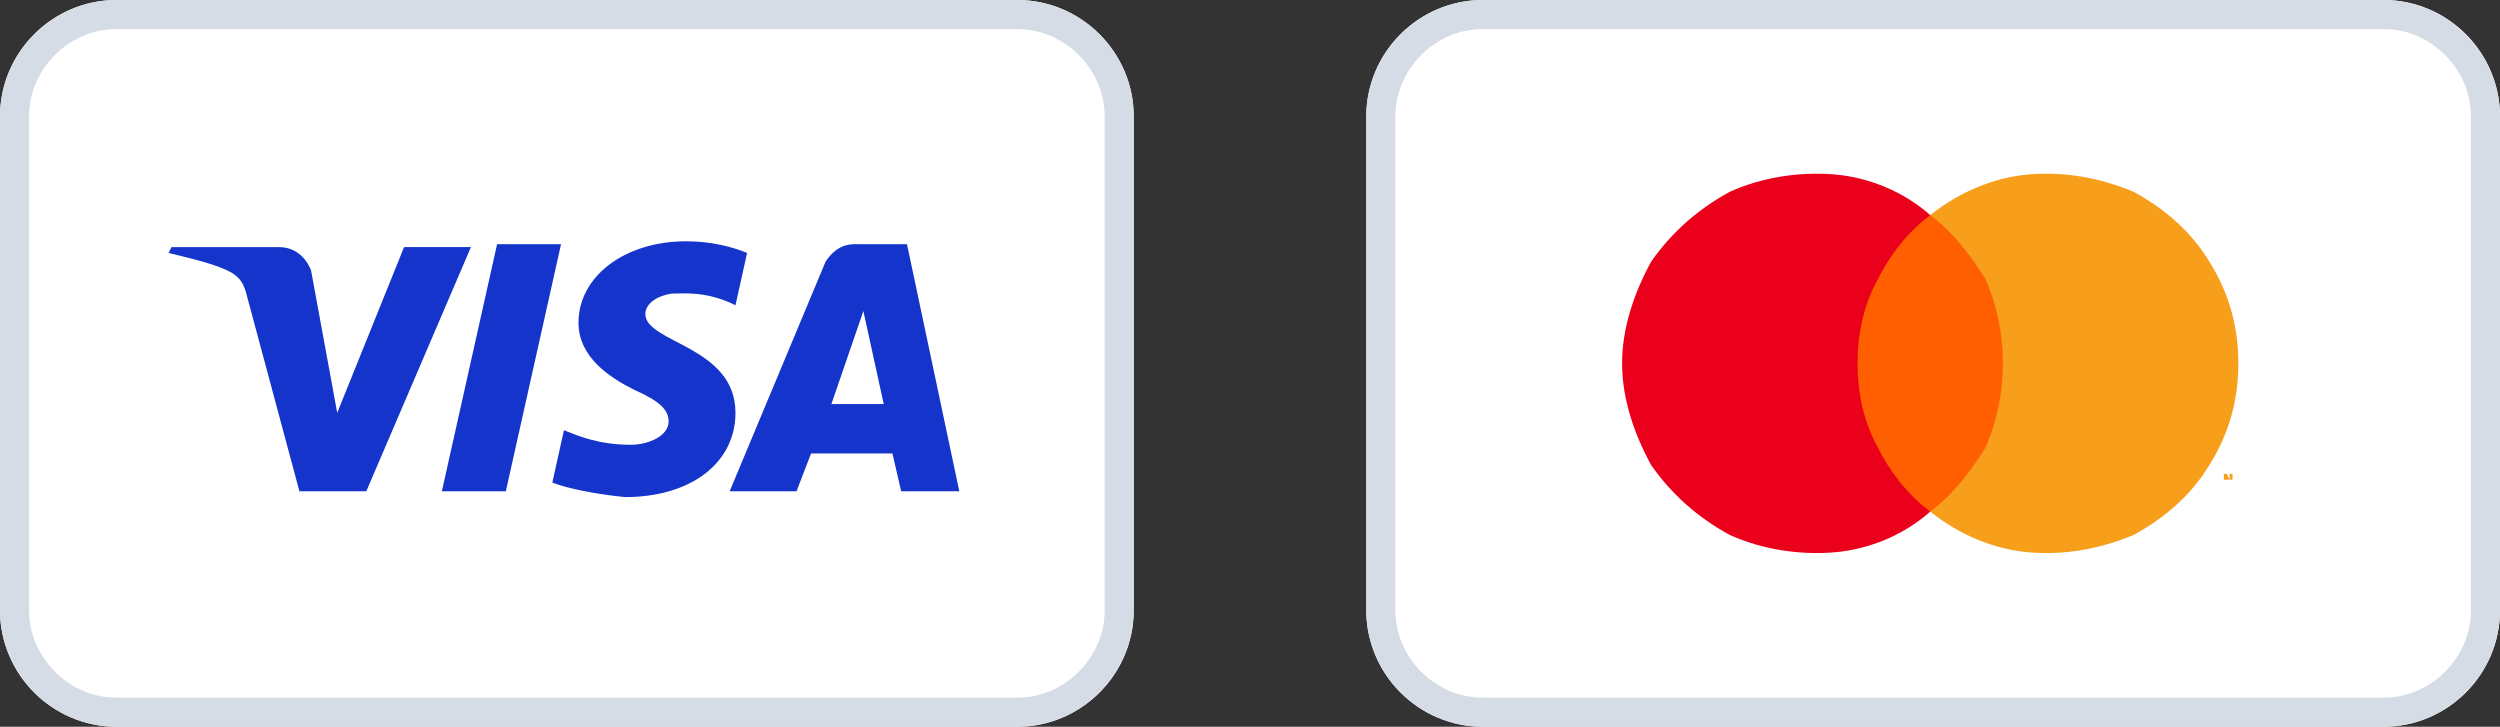
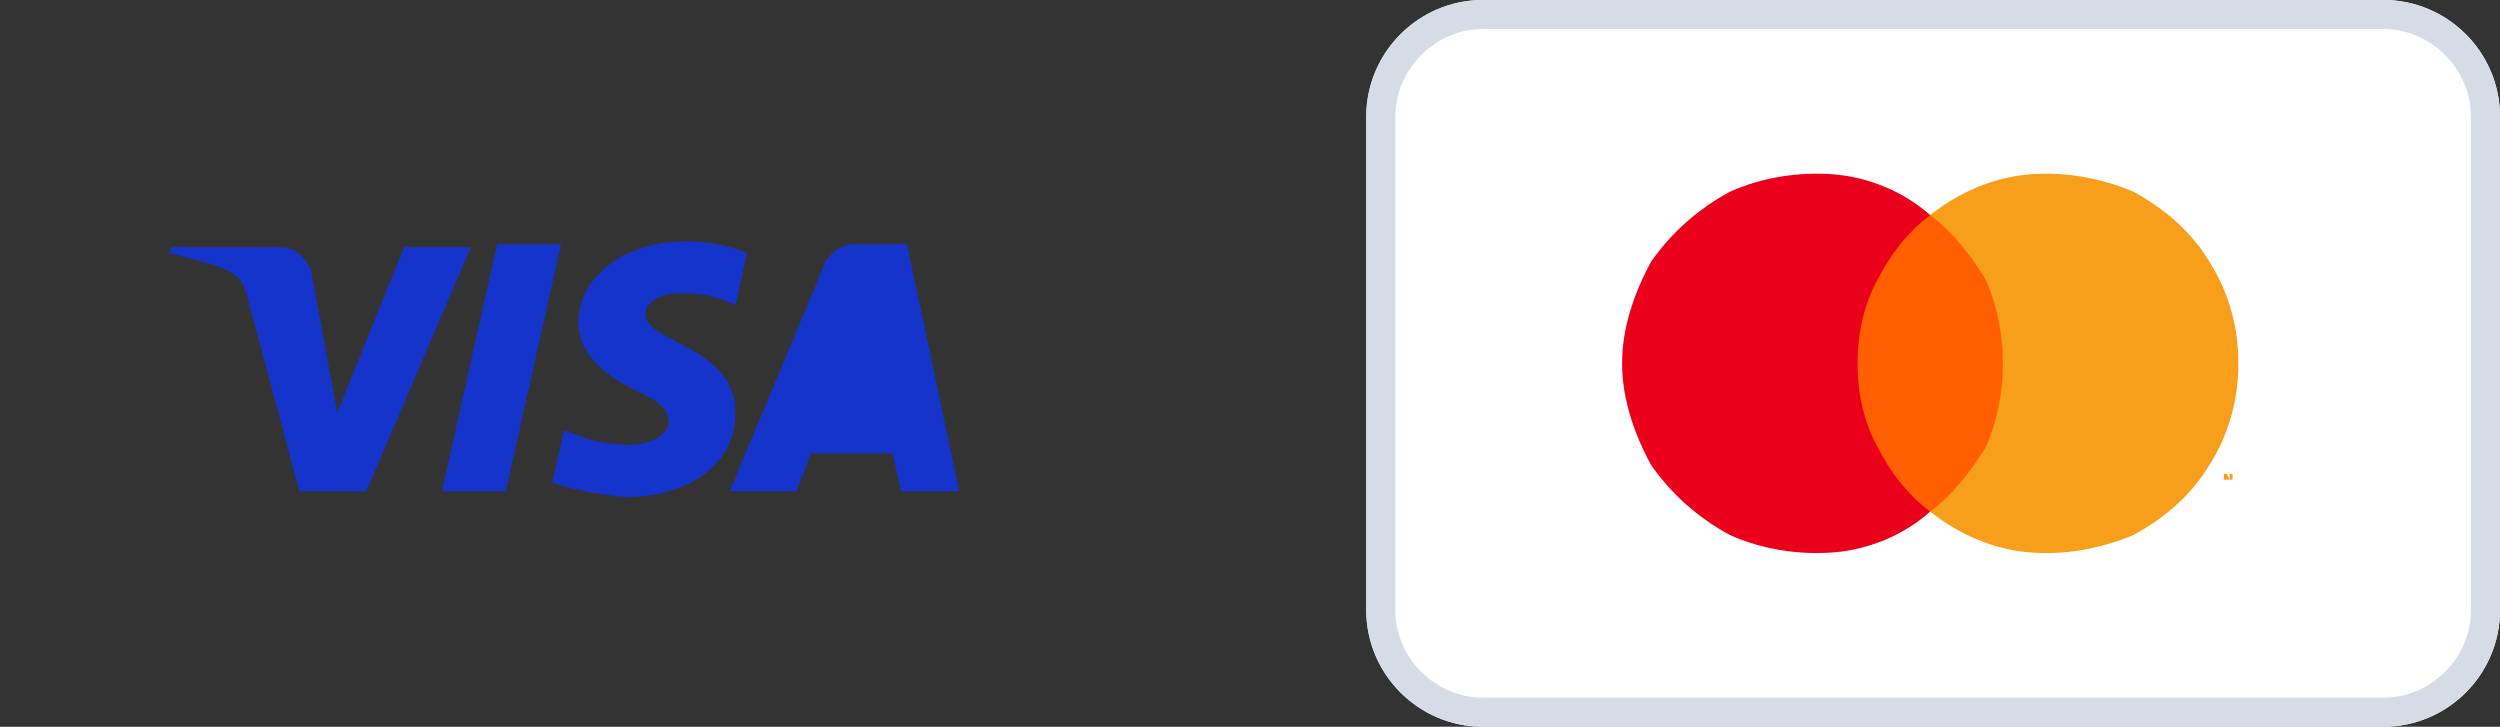
<svg xmlns="http://www.w3.org/2000/svg" viewBox="40 20 86 25" aria-hidden="true" width="86" height="25">
  <rect x="40" y="20" width="86" height="25" fill="#333333" stroke="none" />
  <style>		.s0 { fill: #ffffff } 		.s1 { fill: none;stroke: #d6dce5 } 		.s2 { fill: #1434cb } 		.s3 { fill: #ff5f00 } 		.s4 { fill: #eb001b } 		.s5 { fill: #f79e1b } 	</style>
  <g>
-     <path class="s0" d="m40 24c0-2.2 1.8-4 4-4h31c2.2 0 4 1.8 4 4v17c0 2.2-1.8 4-4 4h-31c-2.2 0-4-1.8-4-4z" />
-     <path class="s1" d="m40.5 24c0-1.9 1.6-3.5 3.5-3.5h31c1.9 0 3.5 1.6 3.5 3.5v17c0 1.9-1.6 3.5-3.5 3.5h-31c-1.9 0-3.5-1.6-3.5-3.5z" />
-     <path class="s2" d="m59.3 28.4l-1.9 8.5h-2.2l1.9-8.5zm11.7 8.5h2l-1.8-8.5h-1.8c-0.5 0-0.8 0.3-1 0.6l-3.3 7.9h2.3l0.5-1.3h2.8zm-2.4-3l1.1-3.2 0.7 3.2zm-3.3 0.3c0-2.3-3.1-2.4-3.1-3.4 0-0.3 0.3-0.6 0.9-0.7 0.4 0 1.2-0.1 2.2 0.4l0.4-1.8c-0.5-0.2-1.2-0.4-2.1-0.4-2.1 0-3.7 1.2-3.7 2.8 0 1.2 1.1 1.9 1.9 2.3 0.9 0.4 1.2 0.7 1.2 1.1 0 0.5-0.7 0.8-1.3 0.8-1.1 0-1.8-0.3-2.3-0.5l-0.4 1.8c0.5 0.2 1.5 0.4 2.5 0.5 2.3 0 3.8-1.2 3.8-2.9zm-9.1-5.7l-3.6 8.4h-2.3l-1.8-6.7c-0.1-0.4-0.2-0.6-0.5-0.8-0.5-0.3-1.4-0.5-2.2-0.7l0.1-0.2h3.7c0.5 0 0.9 0.3 1.1 0.8l0.9 4.9 2.3-5.7z" />
+     <path class="s2" d="m59.3 28.4l-1.9 8.5h-2.2l1.9-8.5zm11.7 8.5h2l-1.8-8.5h-1.8c-0.5 0-0.8 0.3-1 0.6l-3.3 7.9h2.3l0.5-1.3h2.8zm-2.4-3zm-3.3 0.3c0-2.3-3.1-2.4-3.1-3.4 0-0.3 0.3-0.6 0.9-0.7 0.4 0 1.2-0.1 2.2 0.4l0.4-1.8c-0.5-0.2-1.2-0.4-2.1-0.4-2.1 0-3.7 1.2-3.7 2.8 0 1.2 1.1 1.9 1.9 2.3 0.9 0.4 1.2 0.7 1.2 1.1 0 0.5-0.7 0.8-1.3 0.8-1.1 0-1.8-0.3-2.3-0.5l-0.4 1.8c0.5 0.2 1.5 0.4 2.5 0.5 2.3 0 3.8-1.2 3.8-2.9zm-9.1-5.7l-3.6 8.4h-2.3l-1.8-6.7c-0.1-0.4-0.2-0.6-0.5-0.8-0.5-0.3-1.4-0.5-2.2-0.7l0.1-0.2h3.7c0.5 0 0.9 0.3 1.1 0.8l0.9 4.9 2.3-5.7z" />
  </g>
  <g>
    <path class="s0" d="m91 20h31c2.2 0 4 1.8 4 4v17c0 2.2-1.8 4-4 4h-31c-2.2 0-4-1.8-4-4v-17c0-2.2 1.8-4 4-4z" />
    <path class="s1" d="m91 20.5h31c1.9 0 3.5 1.6 3.5 3.5v17c0 1.9-1.6 3.5-3.5 3.5h-31c-1.9 0-3.5-1.6-3.5-3.5v-17c0-1.9 1.6-3.5 3.5-3.5z" />
    <path class="s3" d="m109.3 27.4h-5.7v10.2h5.7z" />
    <path class="s4" d="m103.9 32.5c0-1 0.2-2 0.7-2.9 0.4-0.8 1-1.6 1.8-2.2-0.9-0.8-2.1-1.3-3.3-1.4-1.2-0.1-2.5 0.1-3.6 0.6-1.1 0.6-2 1.4-2.7 2.4-0.6 1.1-1 2.3-1 3.5 0 1.2 0.4 2.4 1 3.5 0.7 1 1.6 1.8 2.7 2.4 1.1 0.5 2.4 0.7 3.6 0.6 1.2-0.1 2.4-0.6 3.3-1.4-0.8-0.6-1.4-1.4-1.8-2.2-0.5-0.9-0.7-1.9-0.7-2.9z" />
    <path class="s5" d="m117 32.5c0 1.2-0.3 2.4-1 3.5-0.6 1-1.5 1.8-2.6 2.4-1.2 0.5-2.4 0.7-3.6 0.6-1.2-0.1-2.4-0.6-3.4-1.4 0.8-0.6 1.4-1.4 1.9-2.2 0.4-0.9 0.6-1.9 0.6-2.9 0-1-0.2-2-0.6-2.9-0.5-0.8-1.1-1.6-1.9-2.2 1-0.8 2.2-1.3 3.4-1.4 1.2-0.1 2.4 0.1 3.6 0.6 1.1 0.6 2 1.4 2.6 2.4 0.7 1.1 1 2.3 1 3.5z" />
    <path class="s5" d="m116.4 36.5v-0.2h0.1-0.2 0.1v0.2zm0.4 0v-0.2h-0.1v0.2l-0.1-0.2h-0.1v0.2h0.1v-0.1 0.1h0.1v-0.1 0.1z" />
  </g>
</svg>